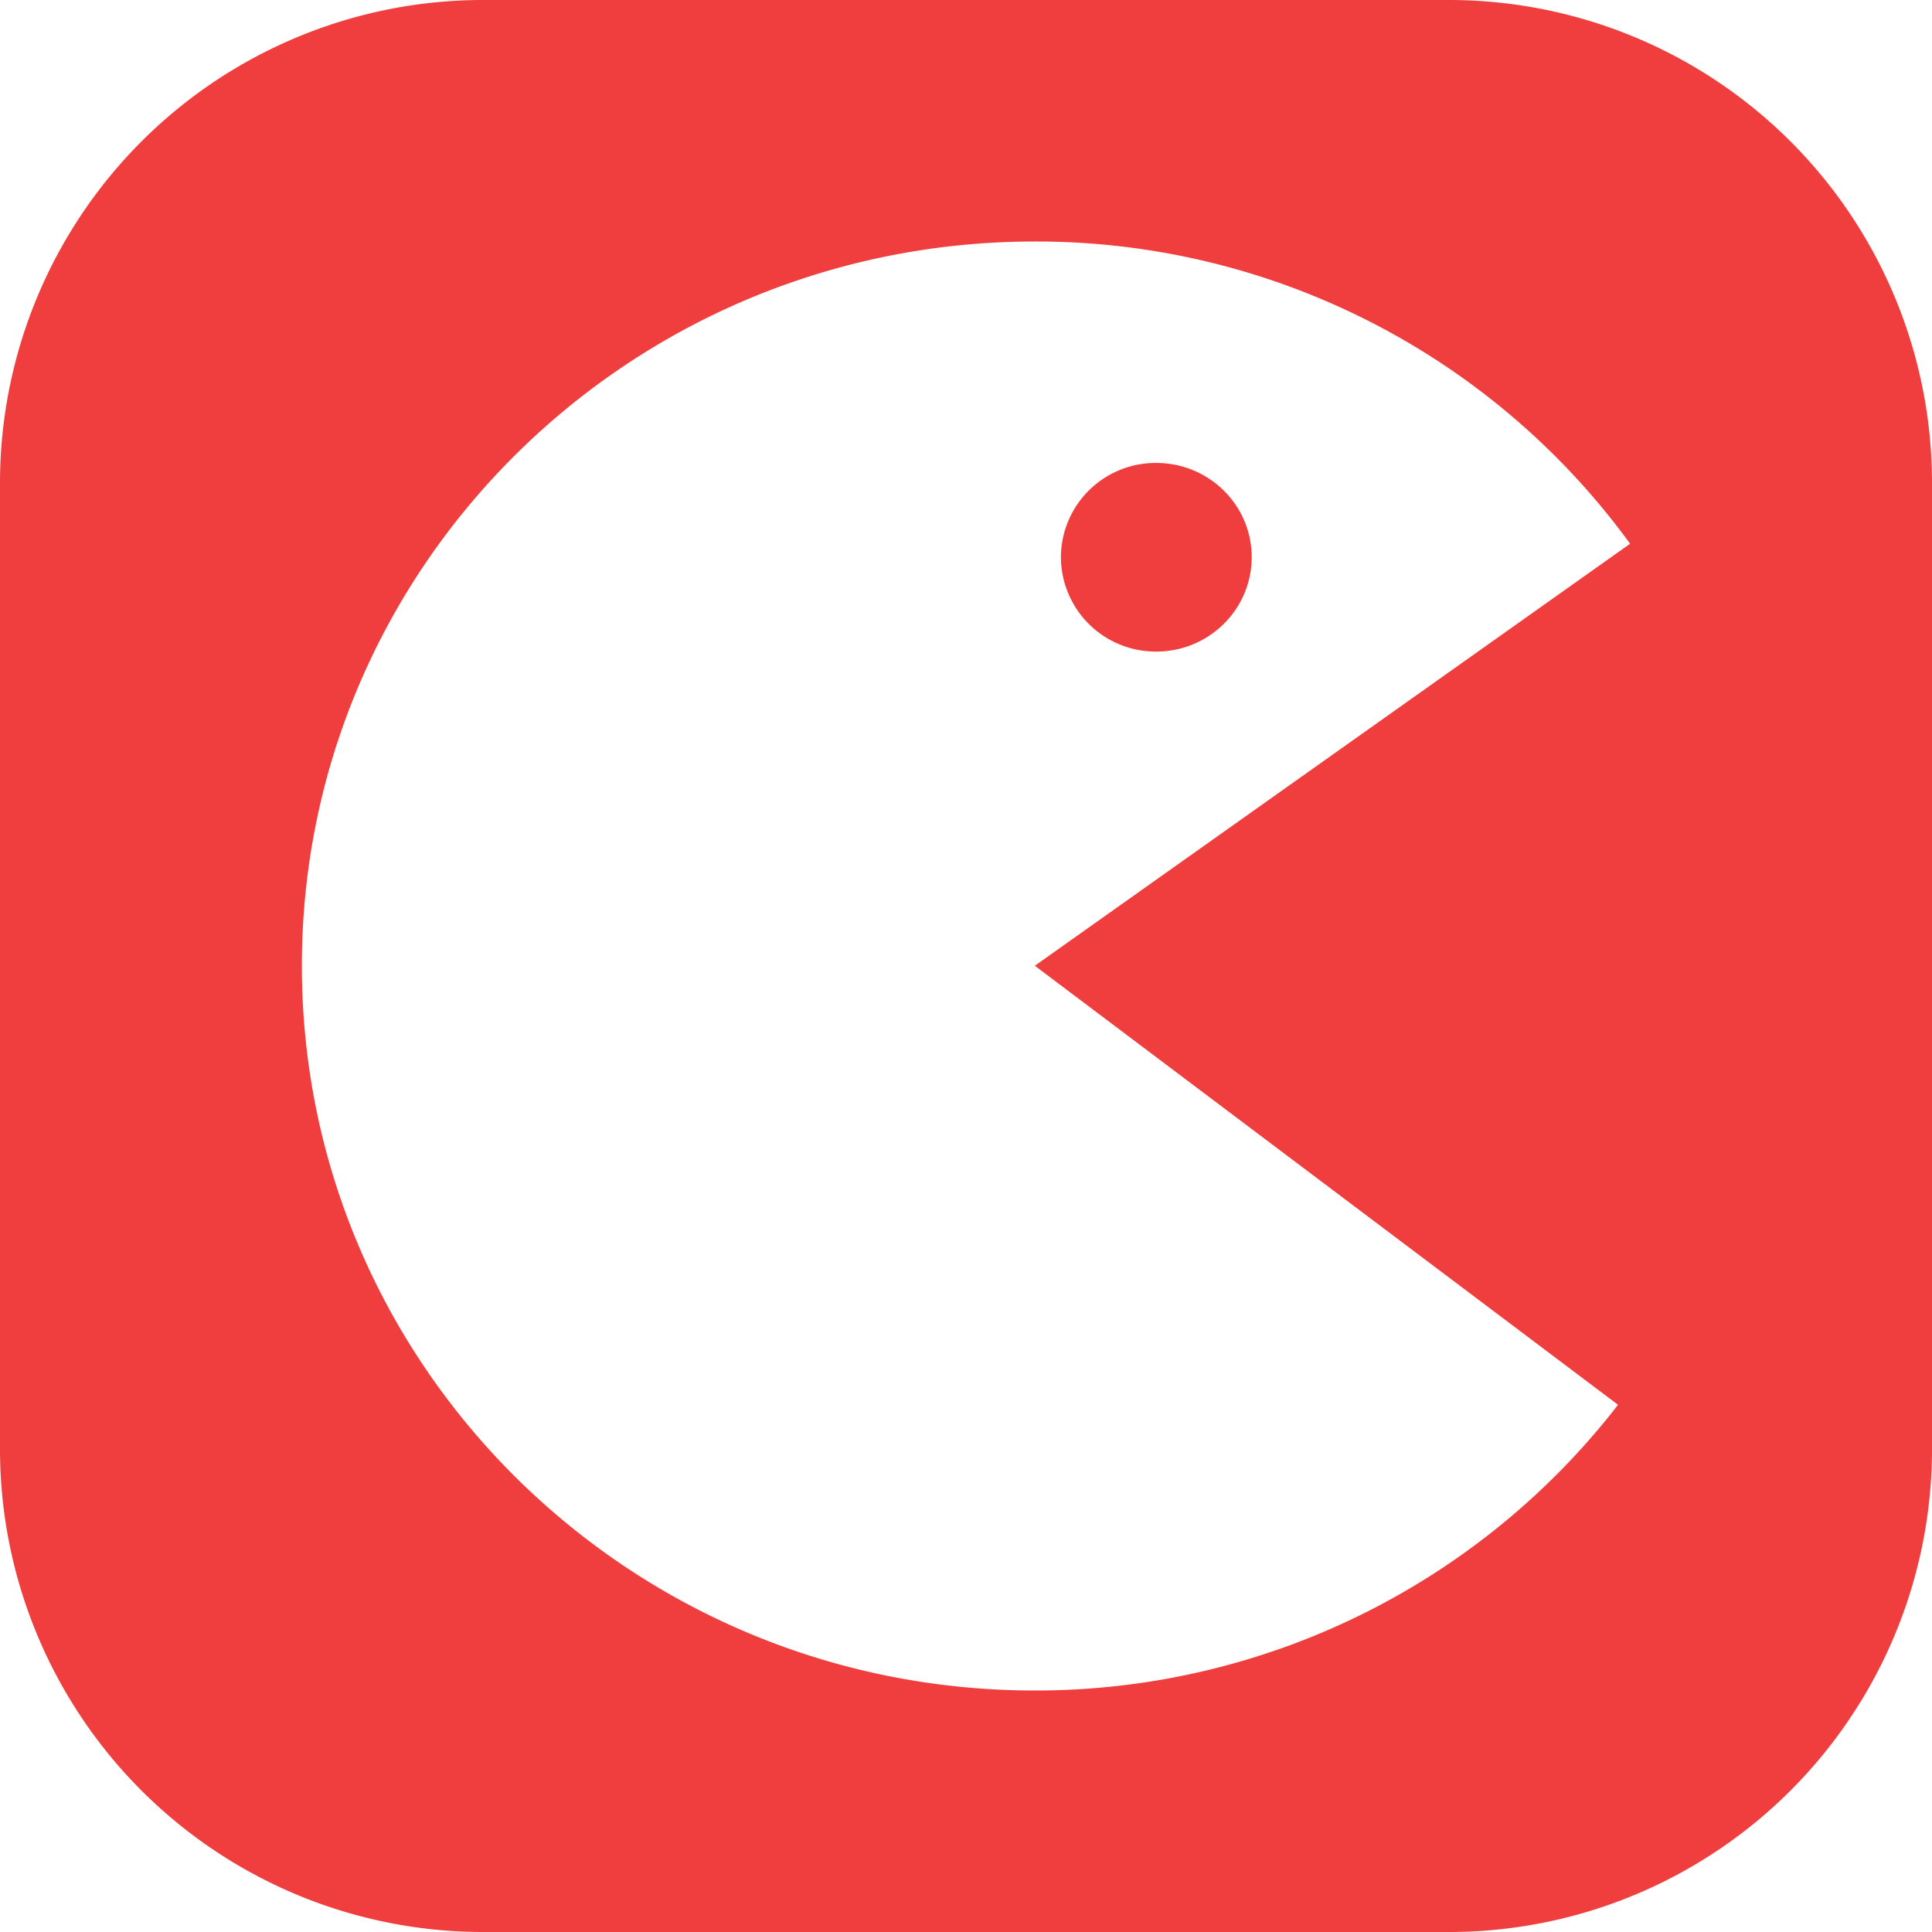
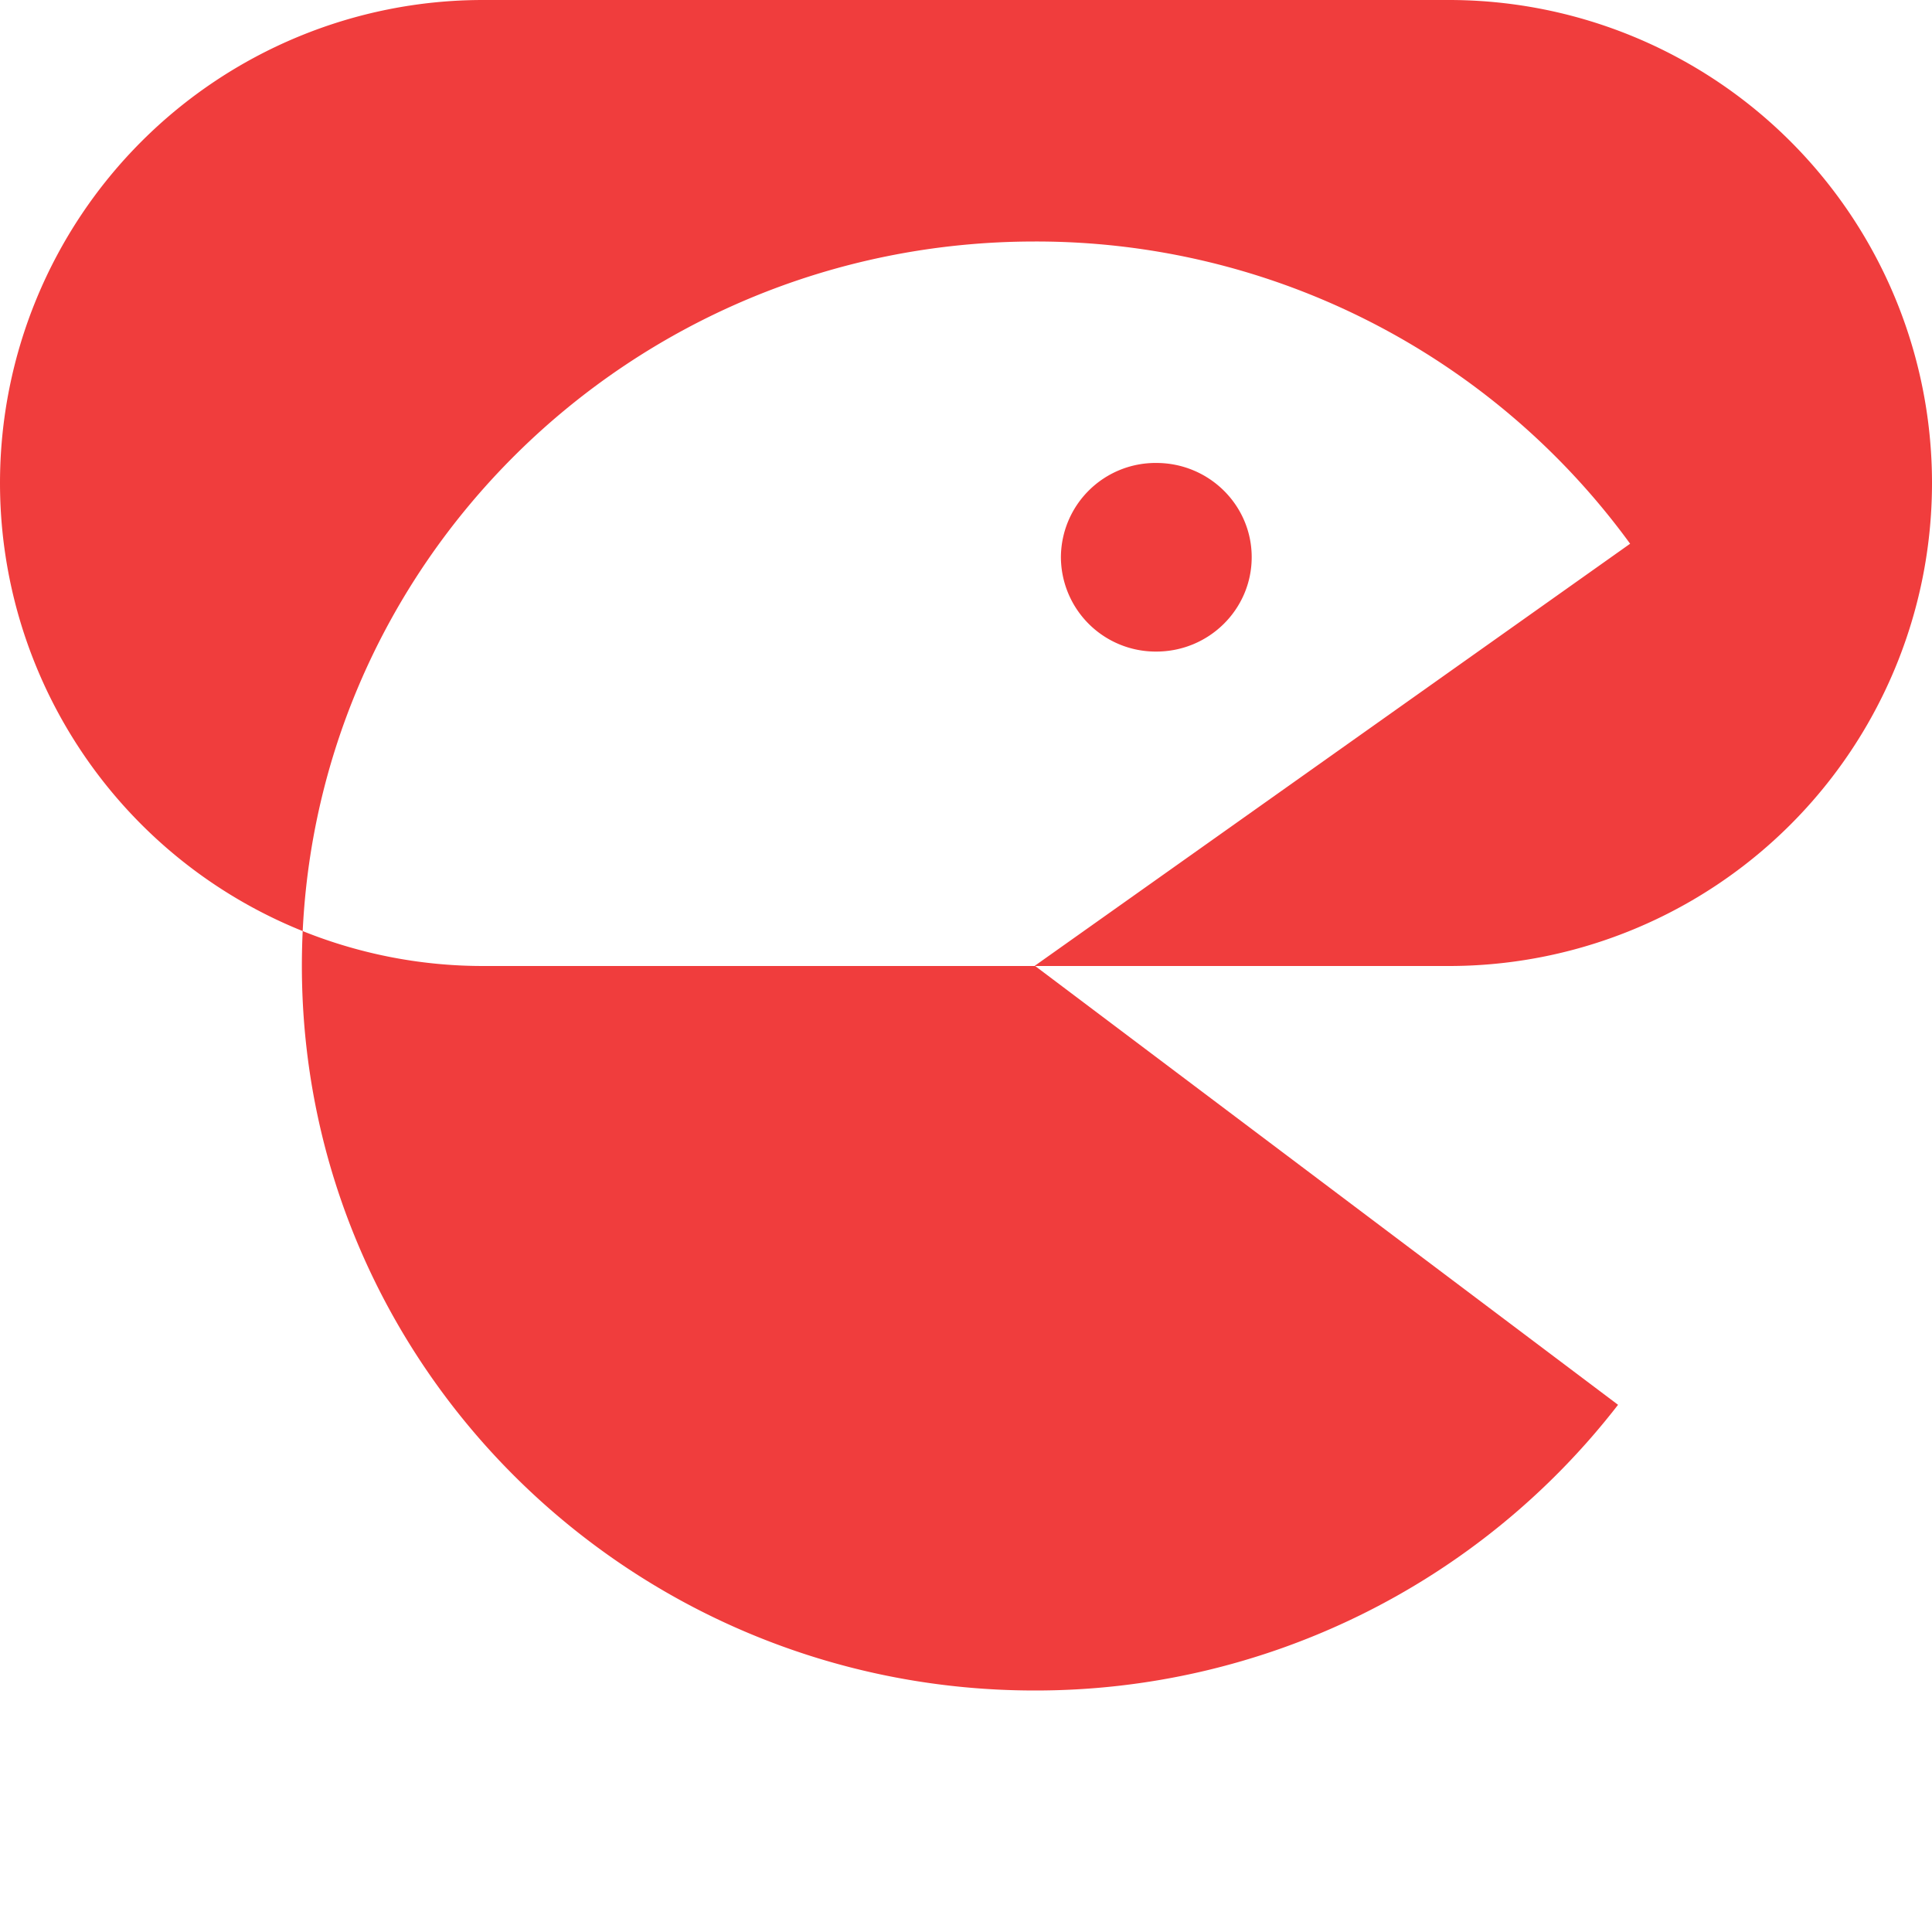
<svg xmlns="http://www.w3.org/2000/svg" t="1747720651756" class="icon" viewBox="0 0 1024 1024" version="1.1" p-id="6363" width="200" height="200">
-   <path d="M768 0a256 256 0 0 1 256 256v512a256 256 0 0 1-256 256H256a256 256 0 0 1-256-256V256a256 256 0 0 1 256-256h512zM548.48 128C333.888 128 160 299.968 160 511.872 160 723.968 333.952 896 548.48 896a390.272 390.272 0 0 0 309.12-151.424L548.48 511.872l315.52-223.68A389.312 389.312 0 0 0 548.48 128z m64.384 117.376c27.968 0 50.56 22.4 50.56 49.92 0 27.648-22.656 50.048-50.56 50.048a50.24 50.24 0 0 1-50.56-49.984 50.176 50.176 0 0 1 50.56-49.984z" fill="#F03D3D" p-id="6364" />
+   <path d="M768 0a256 256 0 0 1 256 256a256 256 0 0 1-256 256H256a256 256 0 0 1-256-256V256a256 256 0 0 1 256-256h512zM548.48 128C333.888 128 160 299.968 160 511.872 160 723.968 333.952 896 548.48 896a390.272 390.272 0 0 0 309.12-151.424L548.48 511.872l315.52-223.68A389.312 389.312 0 0 0 548.48 128z m64.384 117.376c27.968 0 50.56 22.4 50.56 49.92 0 27.648-22.656 50.048-50.56 50.048a50.24 50.24 0 0 1-50.56-49.984 50.176 50.176 0 0 1 50.56-49.984z" fill="#F03D3D" p-id="6364" />
</svg>